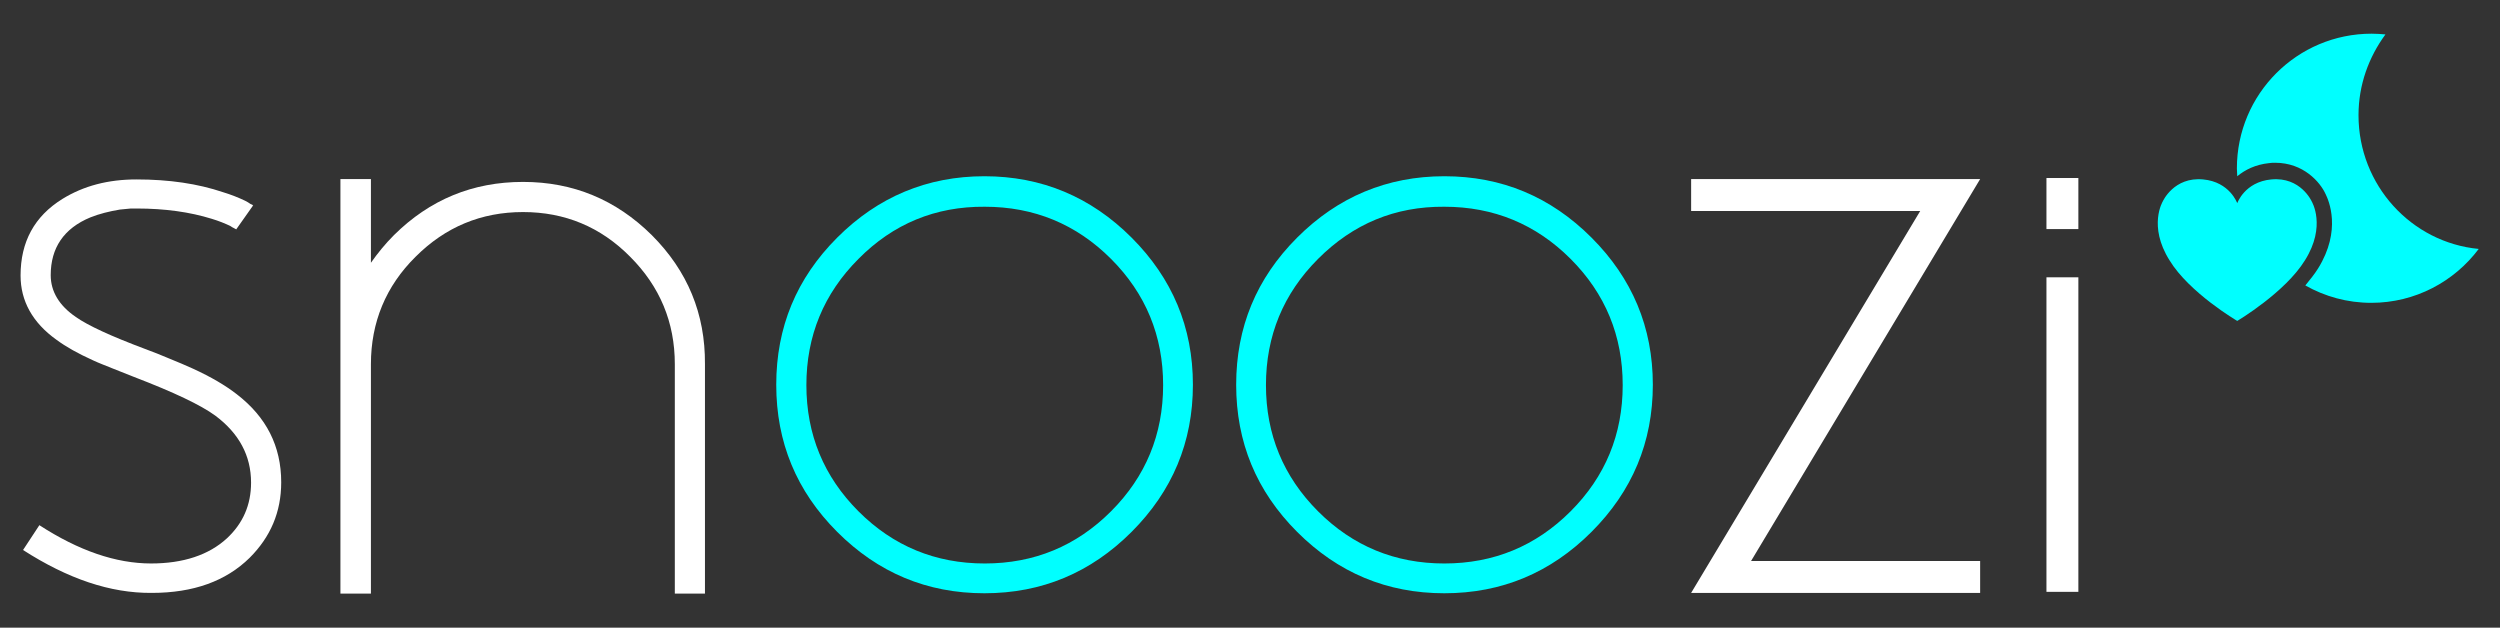
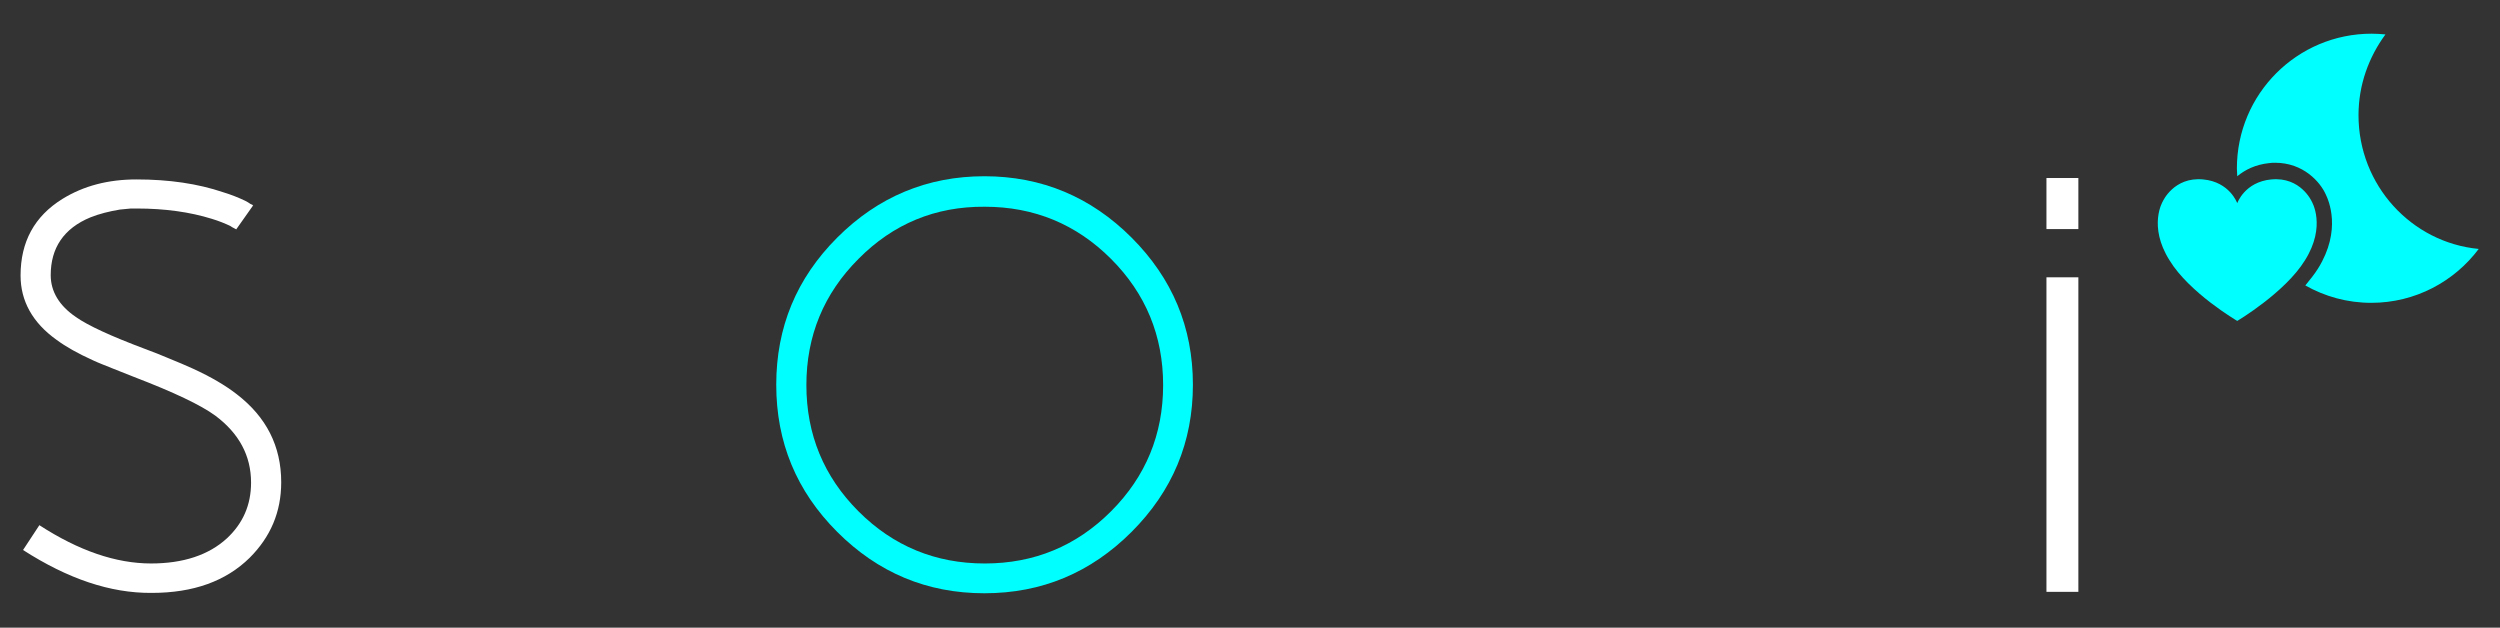
<svg xmlns="http://www.w3.org/2000/svg" xml:space="preserve" style="enable-background:new 0 0 705 177;" viewBox="0 0 705 177" y="0px" x="0px" id="Ebene_1" version="1.1">
  <rect x="0" y="0" width="705" height="177" fill="#333333" stroke="none" />
  <style type="text/css">
	.st0{fill:#00FFFF;}
	.st1{fill:#FFFFFF;}
</style>
  <g>
    <path d="M665.1,32.5c0-8.6,2.9-16.4,7.6-22.8c-1.3-0.1-2.6-0.2-3.9-0.2c-21,0-38,17-38,38c0,0.7,0.1,1.4,0.1,2.2   c2.2-1.8,5.1-3.3,9-3.7c0.6-0.1,1.1-0.1,1.7-0.1c8,0,12.7,5.5,14.2,8.8c0.9,1.8,4.6,10.2-2.1,21c-1,1.6-2.3,3.2-3.6,4.8   c5.5,3.1,11.8,4.9,18.6,4.9c12.4,0,23.4-6,30.3-15.2C680,68.4,665.1,52.2,665.1,32.5z" class="st0" />
    <path d="M630.9,90.5c0,0,13.5-8,19.1-17.1c6.1-9.7,1.9-16.6,1.9-16.6s-3.1-7-11.4-6.2c-7.5,0.7-9.6,6.7-9.6,6.7   s-2.1-6-9.6-6.7c-8.3-0.8-11.4,6.2-11.4,6.2s-4.2,6.9,1.9,16.6C617.4,82.6,630.9,90.5,630.9,90.5z" class="st0" />
    <path d="M6.5,155.1l4.6-7c11.1,7.2,21.6,10.8,31.5,10.8c9.1,0,16.3-2.4,21.4-7.1c4.5-4.2,6.8-9.4,6.8-15.7   c0-7.6-3.4-13.9-10.1-18.9c-4.1-3-11.7-6.6-22.9-10.9L32,104c-2.2-0.9-4.1-1.6-5.8-2.4c-4.2-1.9-7.6-3.8-10.3-5.8   C9.2,91,5.8,84.9,5.8,77.7c0-9.5,3.9-16.7,11.8-21.6c6-3.7,12.9-5.5,20.9-5.5c9.2,0,17.3,1.2,24.4,3.6c2.3,0.7,4.3,1.5,6.2,2.4   c0.6,0.3,1.1,0.6,1.5,0.9c0.2,0.1,0.4,0.2,0.5,0.2l0.2,0.2h0.1l-4.8,6.8l-0.1-0.1c-0.1,0-0.2-0.1-0.4-0.2c-0.4-0.2-0.8-0.4-1.2-0.7   c-1.5-0.7-3.2-1.4-5.2-2c-6.1-1.9-13.2-2.9-21.1-2.9h-1.7c-1,0.1-2.1,0.2-3.1,0.3c-3,0.5-5.8,1.2-8.3,2.2   c-7.5,3.1-11.2,8.6-11.2,16.3c0,4.6,2.4,8.6,7.1,11.8c3.4,2.4,9.9,5.4,19.5,9l3.4,1.3l3.4,1.4c2.5,1,4.8,2,6.8,2.9   c5,2.3,9.1,4.7,12.3,7.2c8.3,6.4,12.5,14.6,12.5,24.8c0,8.4-3,15.4-8.9,21.3c-6.7,6.6-15.9,9.9-27.6,9.9   C31.1,167.3,19.1,163.2,6.5,155.1z" class="st1" />
-     <path d="M183.8,66.3c-10.1-10-22.2-15-36.3-15c-14.2,0-26.3,5-36.4,15c-2.5,2.5-4.6,5.1-6.5,7.8V50.5H96v52.2v64.7h8.6   v-64.7c0-11.8,4.2-22,12.6-30.3c8.4-8.4,18.5-12.6,30.3-12.6s21.9,4.2,30.2,12.6c8.4,8.4,12.6,18.5,12.6,30.3v64.7h8.5v-64.7   C198.9,88.5,193.9,76.4,183.8,66.3z" class="st1" />
    <path d="M236.1,150c-11.5-11.5-17.2-25.3-17.2-41.5s5.7-30,17.2-41.5s25.4-17.3,41.5-17.3s30,5.8,41.5,17.3   s17.3,25.3,17.3,41.5s-5.8,30-17.3,41.5s-25.3,17.3-41.5,17.3S247.6,161.5,236.1,150z M242.1,73c-9.8,9.8-14.7,21.7-14.7,35.6   s4.9,25.8,14.7,35.6s21.7,14.7,35.6,14.7s25.8-4.9,35.6-14.7c9.8-9.8,14.7-21.7,14.7-35.6s-4.9-25.8-14.7-35.6   c-9.8-9.8-21.7-14.7-35.6-14.7C263.8,58.2,251.9,63.1,242.1,73z" class="st0" />
-     <path d="M365.8,150c-11.5-11.5-17.2-25.3-17.2-41.5s5.7-30,17.2-41.5s25.4-17.3,41.5-17.3c16.2,0,30,5.8,41.5,17.3   s17.3,25.3,17.3,41.5s-5.8,30-17.3,41.5s-25.3,17.3-41.5,17.3C391.1,167.3,377.3,161.5,365.8,150z M371.7,73   c-9.8,9.8-14.7,21.7-14.7,35.6s4.9,25.8,14.7,35.6c9.8,9.8,21.7,14.7,35.6,14.7s25.8-4.9,35.6-14.7c9.8-9.8,14.7-21.7,14.7-35.6   s-4.9-25.8-14.7-35.6c-9.8-9.8-21.7-14.7-35.6-14.7C393.4,58.2,381.6,63.1,371.7,73z" class="st0" />
-     <path d="M558.4,50.5l-64.6,107.7h64.6v9h-81.5l64.6-107.7h-64.6v-9H558.4z" class="st1" />
    <path d="M577.1,78.2h9v88.7h-9V78.2z" class="st1" />
    <rect height="14.4" width="9" class="st1" y="50.2" x="577.1" />
  </g>
</svg>